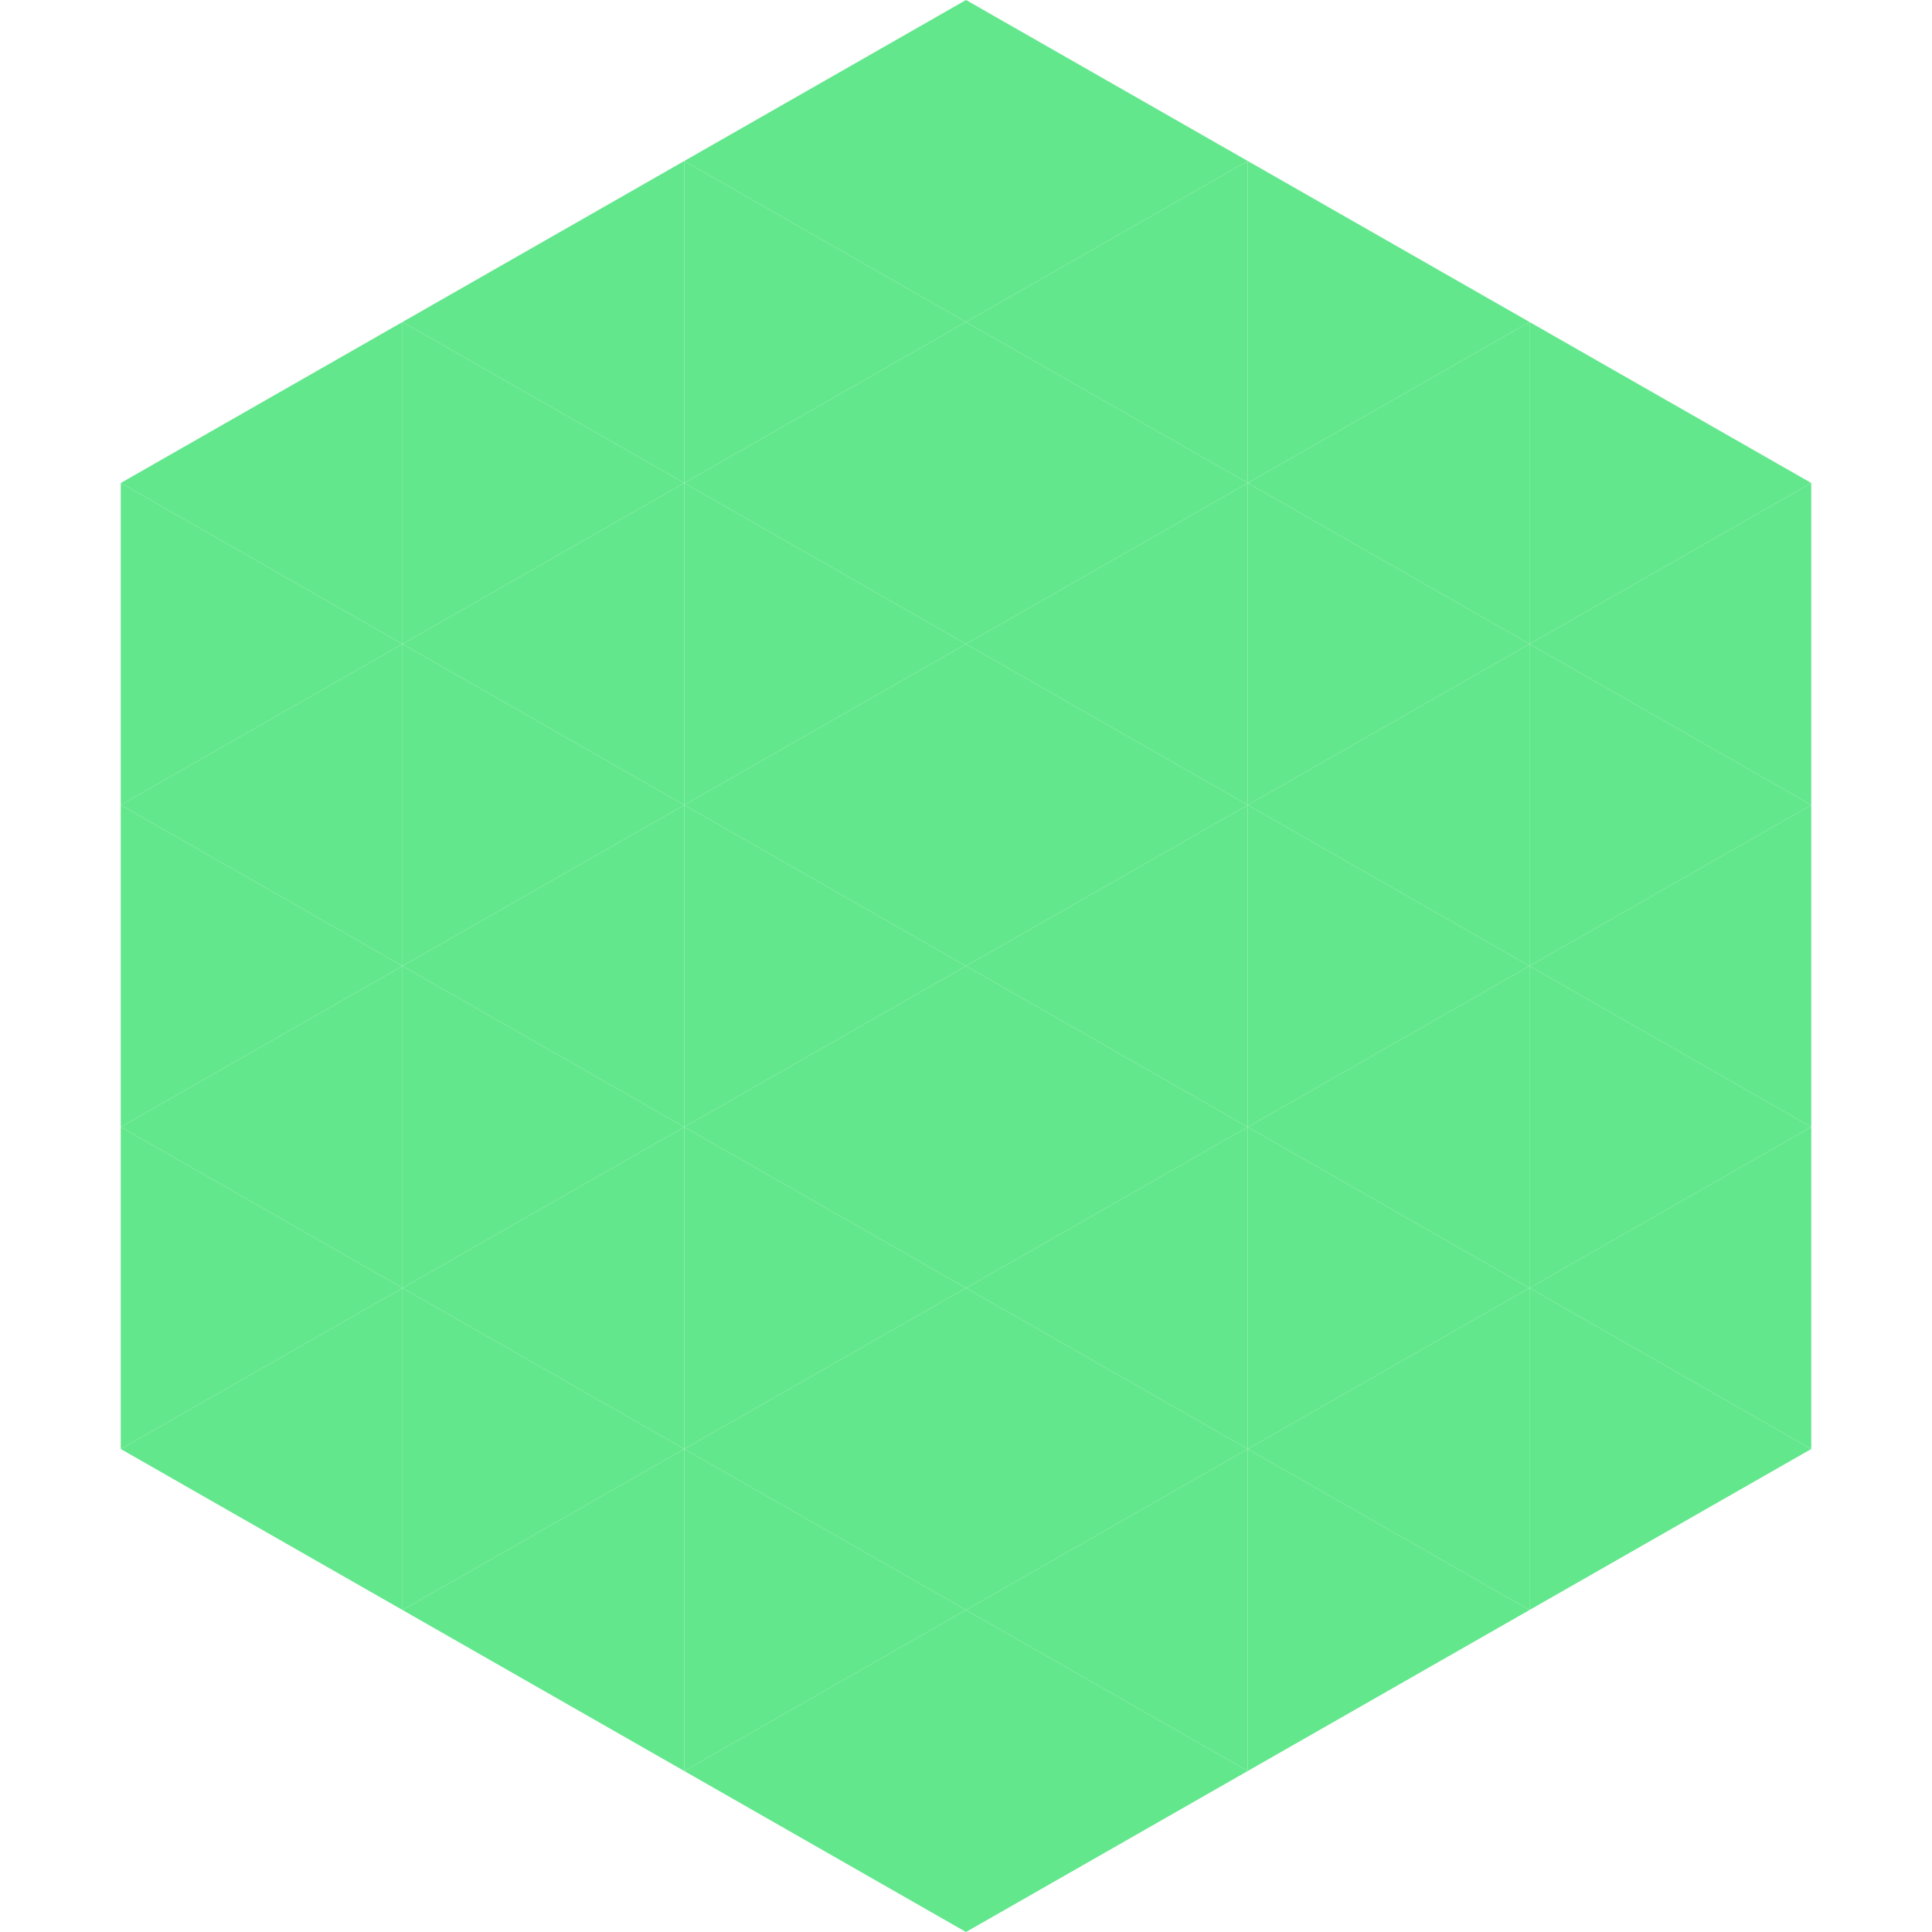
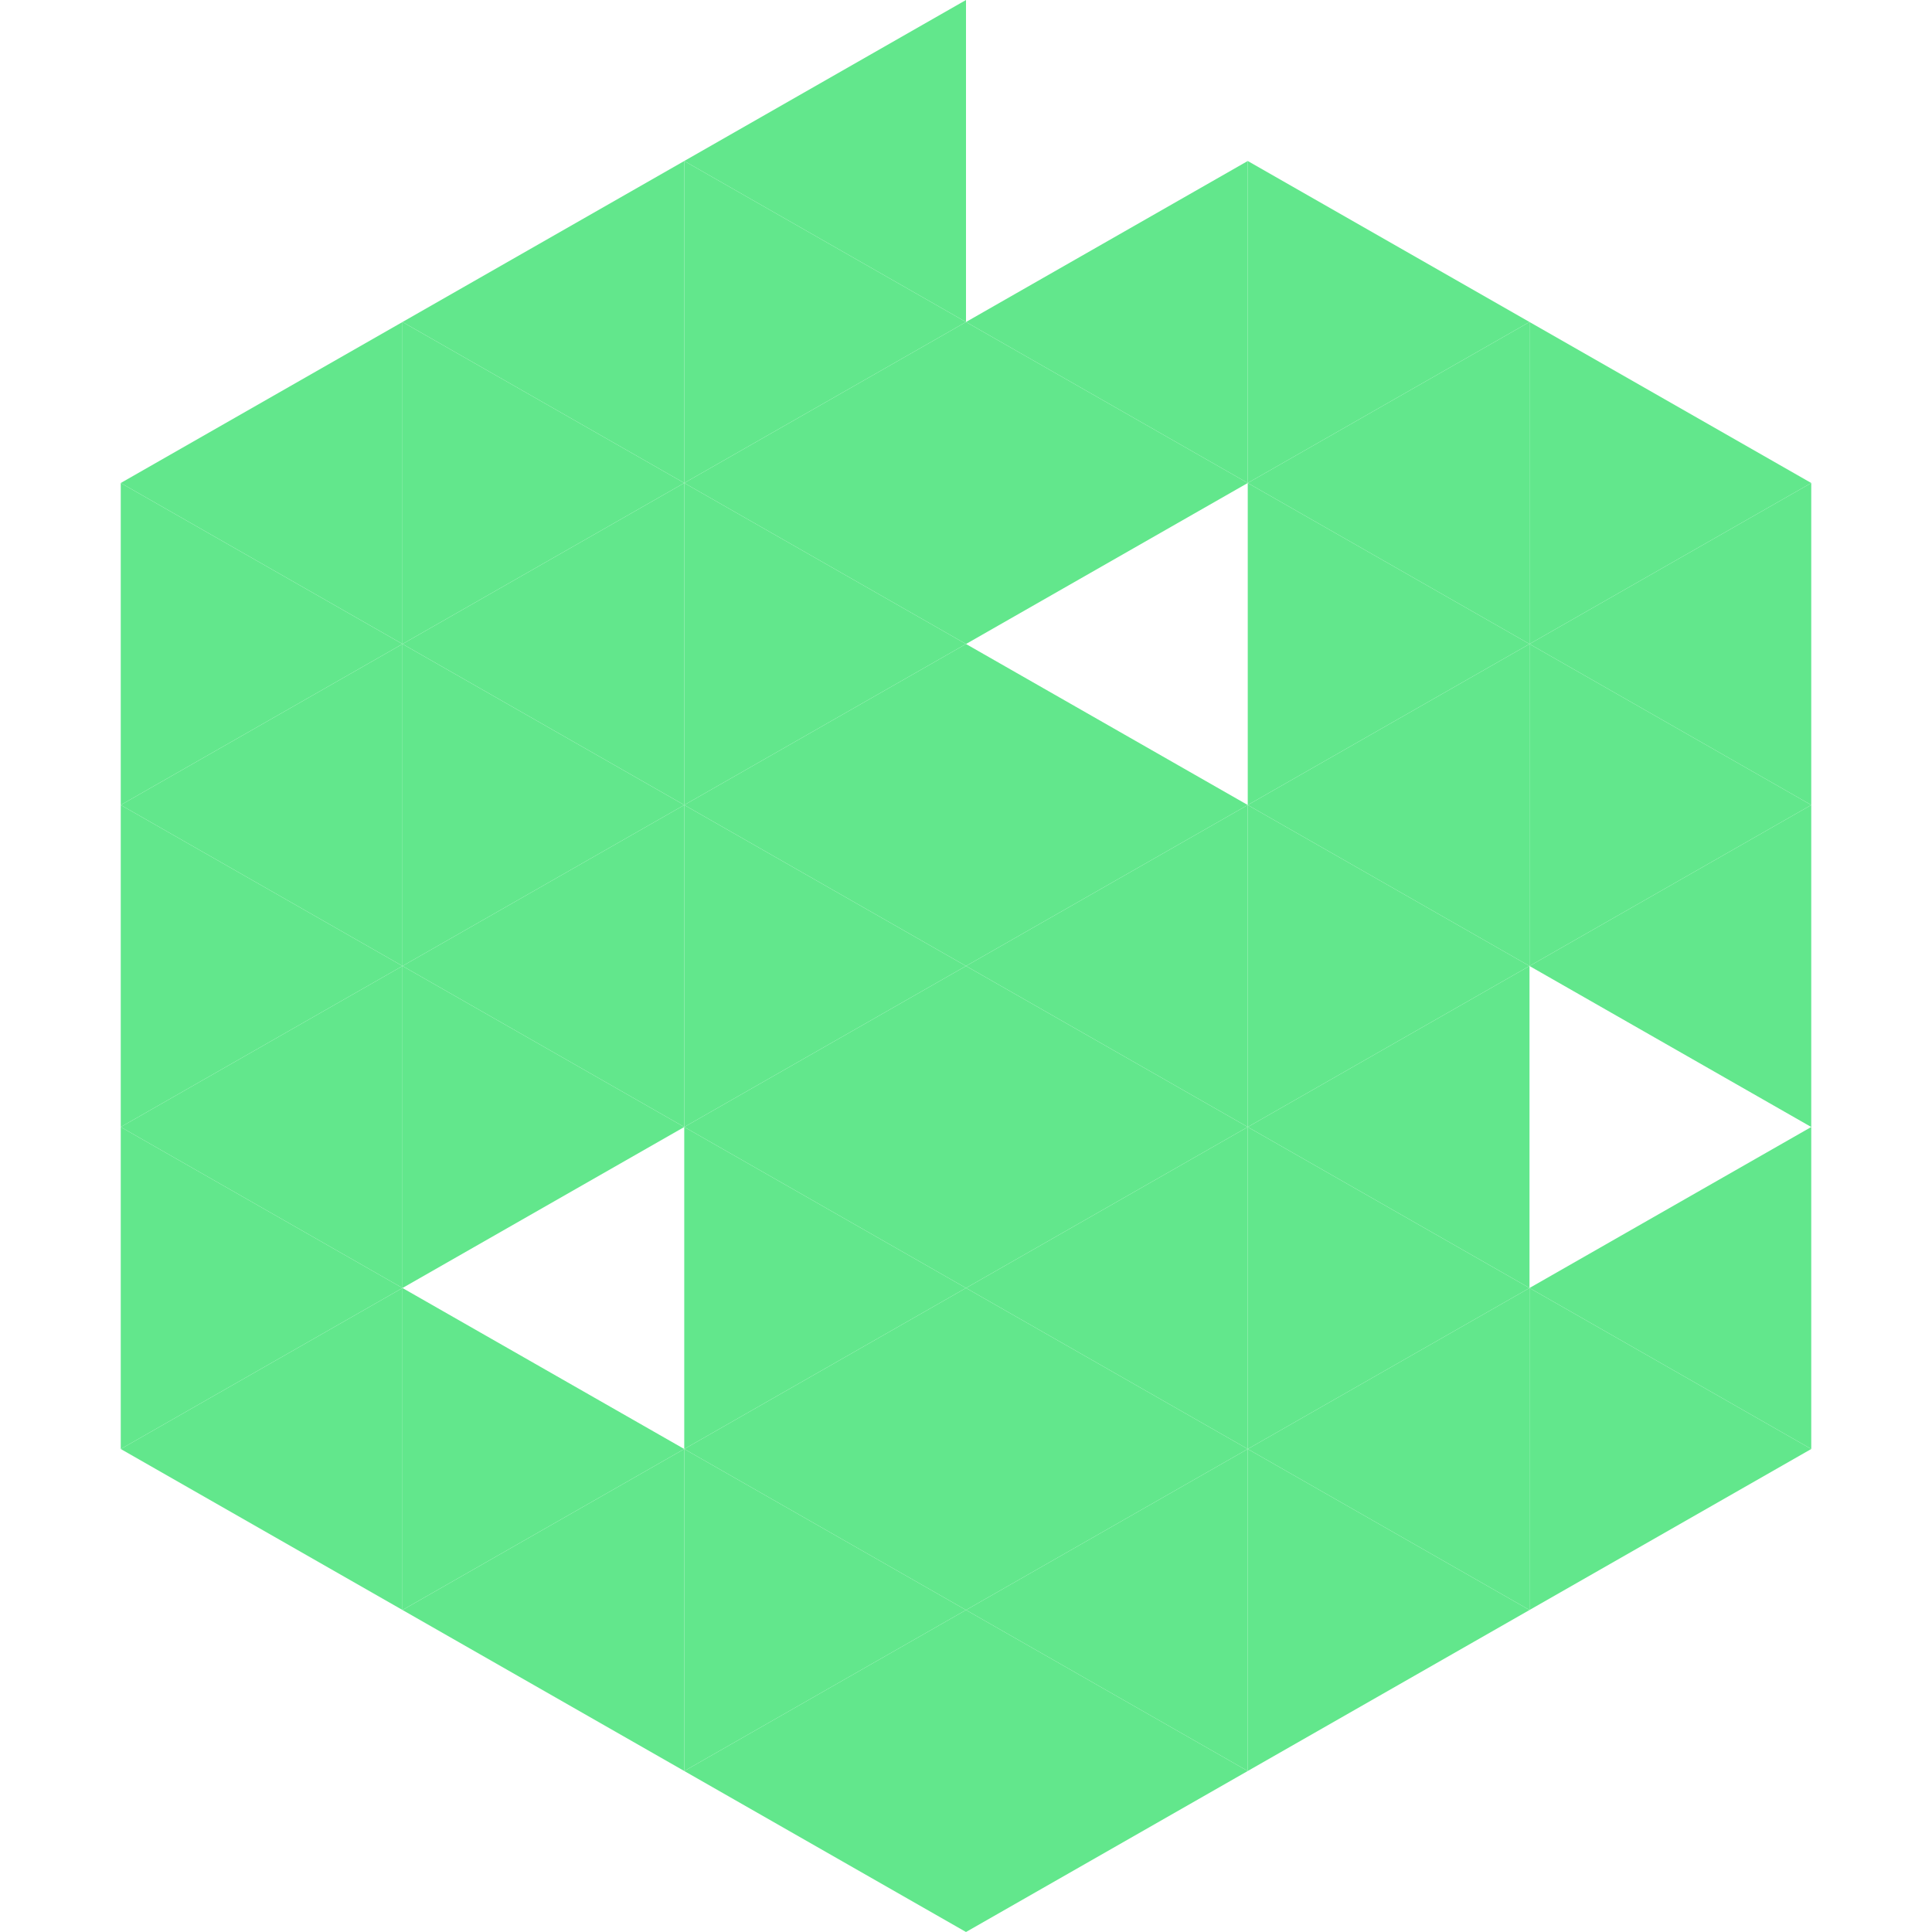
<svg xmlns="http://www.w3.org/2000/svg" width="240" height="240">
  <polygon points="50,40 15,60 50,80" style="fill:rgb(98,231,140)" />
  <polygon points="190,40 225,60 190,80" style="fill:rgb(98,231,140)" />
  <polygon points="15,60 50,80 15,100" style="fill:rgb(98,231,140)" />
  <polygon points="225,60 190,80 225,100" style="fill:rgb(98,231,140)" />
  <polygon points="50,80 15,100 50,120" style="fill:rgb(98,231,140)" />
  <polygon points="190,80 225,100 190,120" style="fill:rgb(98,231,140)" />
  <polygon points="15,100 50,120 15,140" style="fill:rgb(98,231,140)" />
  <polygon points="225,100 190,120 225,140" style="fill:rgb(98,231,140)" />
  <polygon points="50,120 15,140 50,160" style="fill:rgb(98,231,140)" />
-   <polygon points="190,120 225,140 190,160" style="fill:rgb(98,231,140)" />
  <polygon points="15,140 50,160 15,180" style="fill:rgb(98,231,140)" />
  <polygon points="225,140 190,160 225,180" style="fill:rgb(98,231,140)" />
  <polygon points="50,160 15,180 50,200" style="fill:rgb(98,231,140)" />
  <polygon points="190,160 225,180 190,200" style="fill:rgb(98,231,140)" />
  <polygon points="15,180 50,200 15,220" style="fill:rgb(255,255,255); fill-opacity:0" />
  <polygon points="225,180 190,200 225,220" style="fill:rgb(255,255,255); fill-opacity:0" />
  <polygon points="50,0 85,20 50,40" style="fill:rgb(255,255,255); fill-opacity:0" />
  <polygon points="190,0 155,20 190,40" style="fill:rgb(255,255,255); fill-opacity:0" />
  <polygon points="85,20 50,40 85,60" style="fill:rgb(98,231,140)" />
  <polygon points="155,20 190,40 155,60" style="fill:rgb(98,231,140)" />
  <polygon points="50,40 85,60 50,80" style="fill:rgb(98,231,140)" />
  <polygon points="190,40 155,60 190,80" style="fill:rgb(98,231,140)" />
  <polygon points="85,60 50,80 85,100" style="fill:rgb(98,231,140)" />
  <polygon points="155,60 190,80 155,100" style="fill:rgb(98,231,140)" />
  <polygon points="50,80 85,100 50,120" style="fill:rgb(98,231,140)" />
  <polygon points="190,80 155,100 190,120" style="fill:rgb(98,231,140)" />
  <polygon points="85,100 50,120 85,140" style="fill:rgb(98,231,140)" />
  <polygon points="155,100 190,120 155,140" style="fill:rgb(98,231,140)" />
  <polygon points="50,120 85,140 50,160" style="fill:rgb(98,231,140)" />
  <polygon points="190,120 155,140 190,160" style="fill:rgb(98,231,140)" />
-   <polygon points="85,140 50,160 85,180" style="fill:rgb(98,231,140)" />
  <polygon points="155,140 190,160 155,180" style="fill:rgb(98,231,140)" />
  <polygon points="50,160 85,180 50,200" style="fill:rgb(98,231,140)" />
  <polygon points="190,160 155,180 190,200" style="fill:rgb(98,231,140)" />
  <polygon points="85,180 50,200 85,220" style="fill:rgb(98,231,140)" />
  <polygon points="155,180 190,200 155,220" style="fill:rgb(98,231,140)" />
  <polygon points="120,0 85,20 120,40" style="fill:rgb(98,231,140)" />
-   <polygon points="120,0 155,20 120,40" style="fill:rgb(98,231,140)" />
  <polygon points="85,20 120,40 85,60" style="fill:rgb(98,231,140)" />
  <polygon points="155,20 120,40 155,60" style="fill:rgb(98,231,140)" />
  <polygon points="120,40 85,60 120,80" style="fill:rgb(98,231,140)" />
  <polygon points="120,40 155,60 120,80" style="fill:rgb(98,231,140)" />
  <polygon points="85,60 120,80 85,100" style="fill:rgb(98,231,140)" />
-   <polygon points="155,60 120,80 155,100" style="fill:rgb(98,231,140)" />
  <polygon points="120,80 85,100 120,120" style="fill:rgb(98,231,140)" />
  <polygon points="120,80 155,100 120,120" style="fill:rgb(98,231,140)" />
  <polygon points="85,100 120,120 85,140" style="fill:rgb(98,231,140)" />
  <polygon points="155,100 120,120 155,140" style="fill:rgb(98,231,140)" />
  <polygon points="120,120 85,140 120,160" style="fill:rgb(98,231,140)" />
  <polygon points="120,120 155,140 120,160" style="fill:rgb(98,231,140)" />
  <polygon points="85,140 120,160 85,180" style="fill:rgb(98,231,140)" />
  <polygon points="155,140 120,160 155,180" style="fill:rgb(98,231,140)" />
  <polygon points="120,160 85,180 120,200" style="fill:rgb(98,231,140)" />
  <polygon points="120,160 155,180 120,200" style="fill:rgb(98,231,140)" />
  <polygon points="85,180 120,200 85,220" style="fill:rgb(98,231,140)" />
  <polygon points="155,180 120,200 155,220" style="fill:rgb(98,231,140)" />
  <polygon points="120,200 85,220 120,240" style="fill:rgb(98,231,140)" />
  <polygon points="120,200 155,220 120,240" style="fill:rgb(98,231,140)" />
  <polygon points="85,220 120,240 85,260" style="fill:rgb(255,255,255); fill-opacity:0" />
  <polygon points="155,220 120,240 155,260" style="fill:rgb(255,255,255); fill-opacity:0" />
</svg>